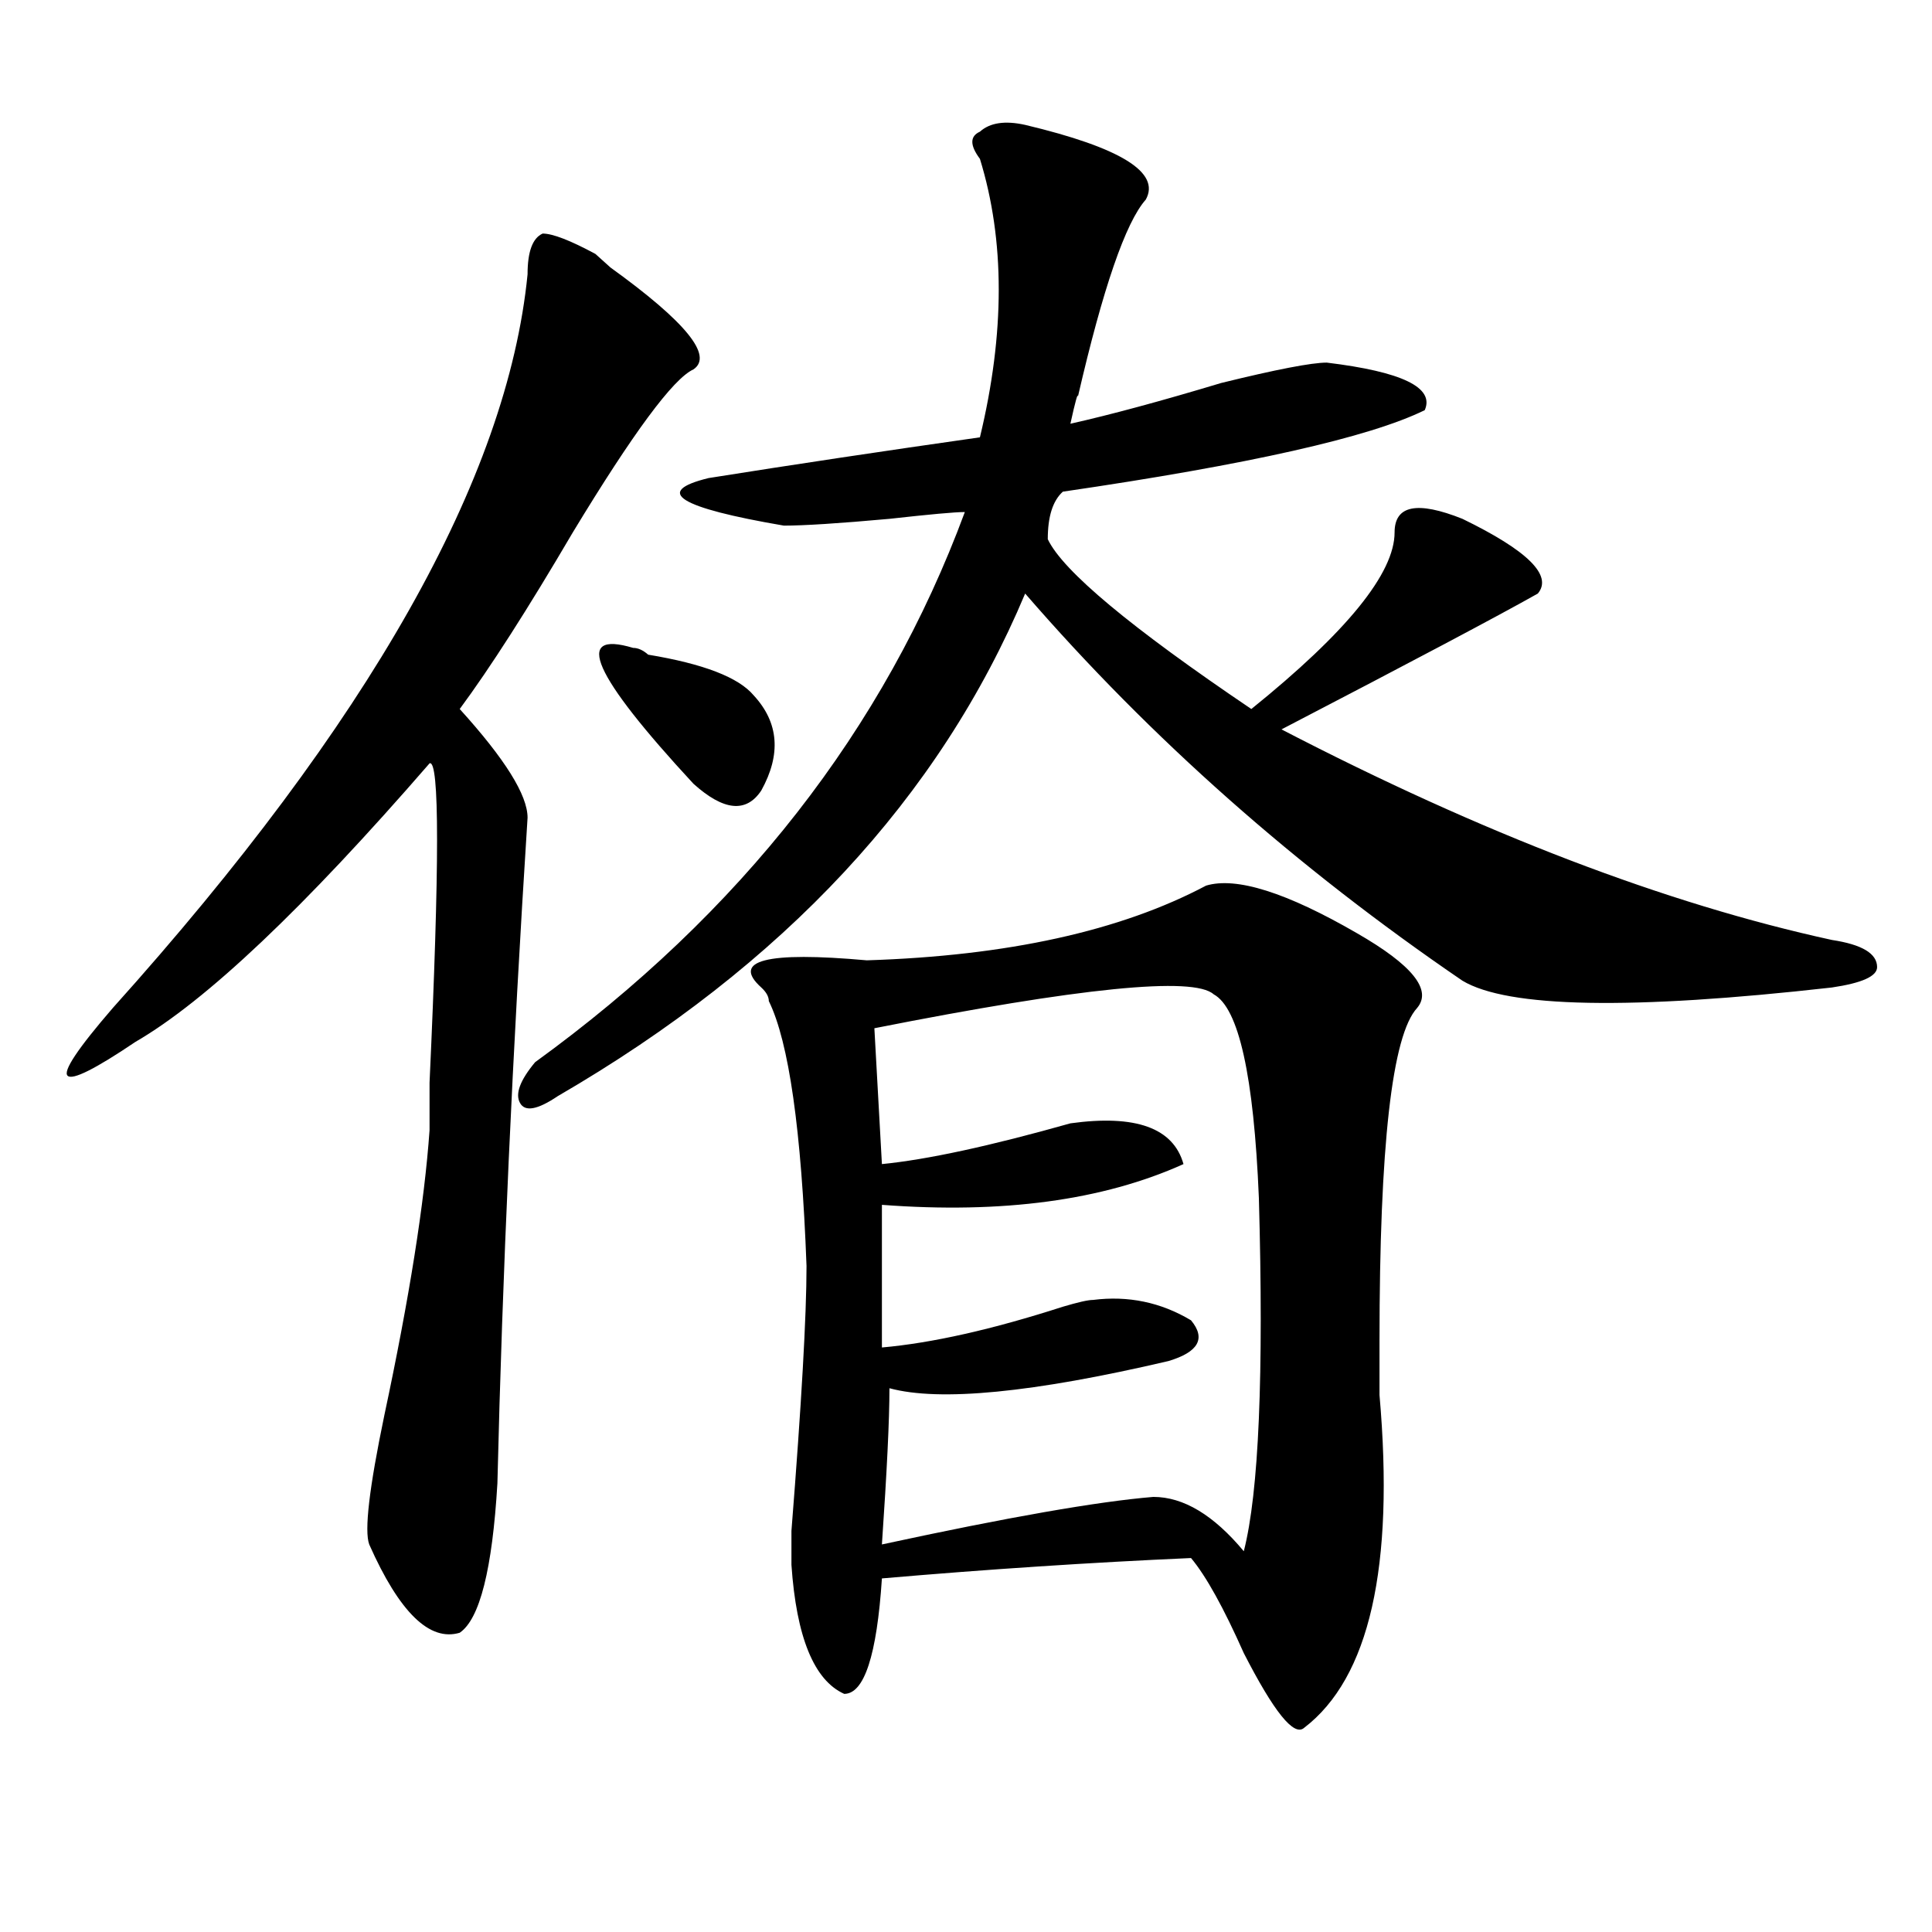
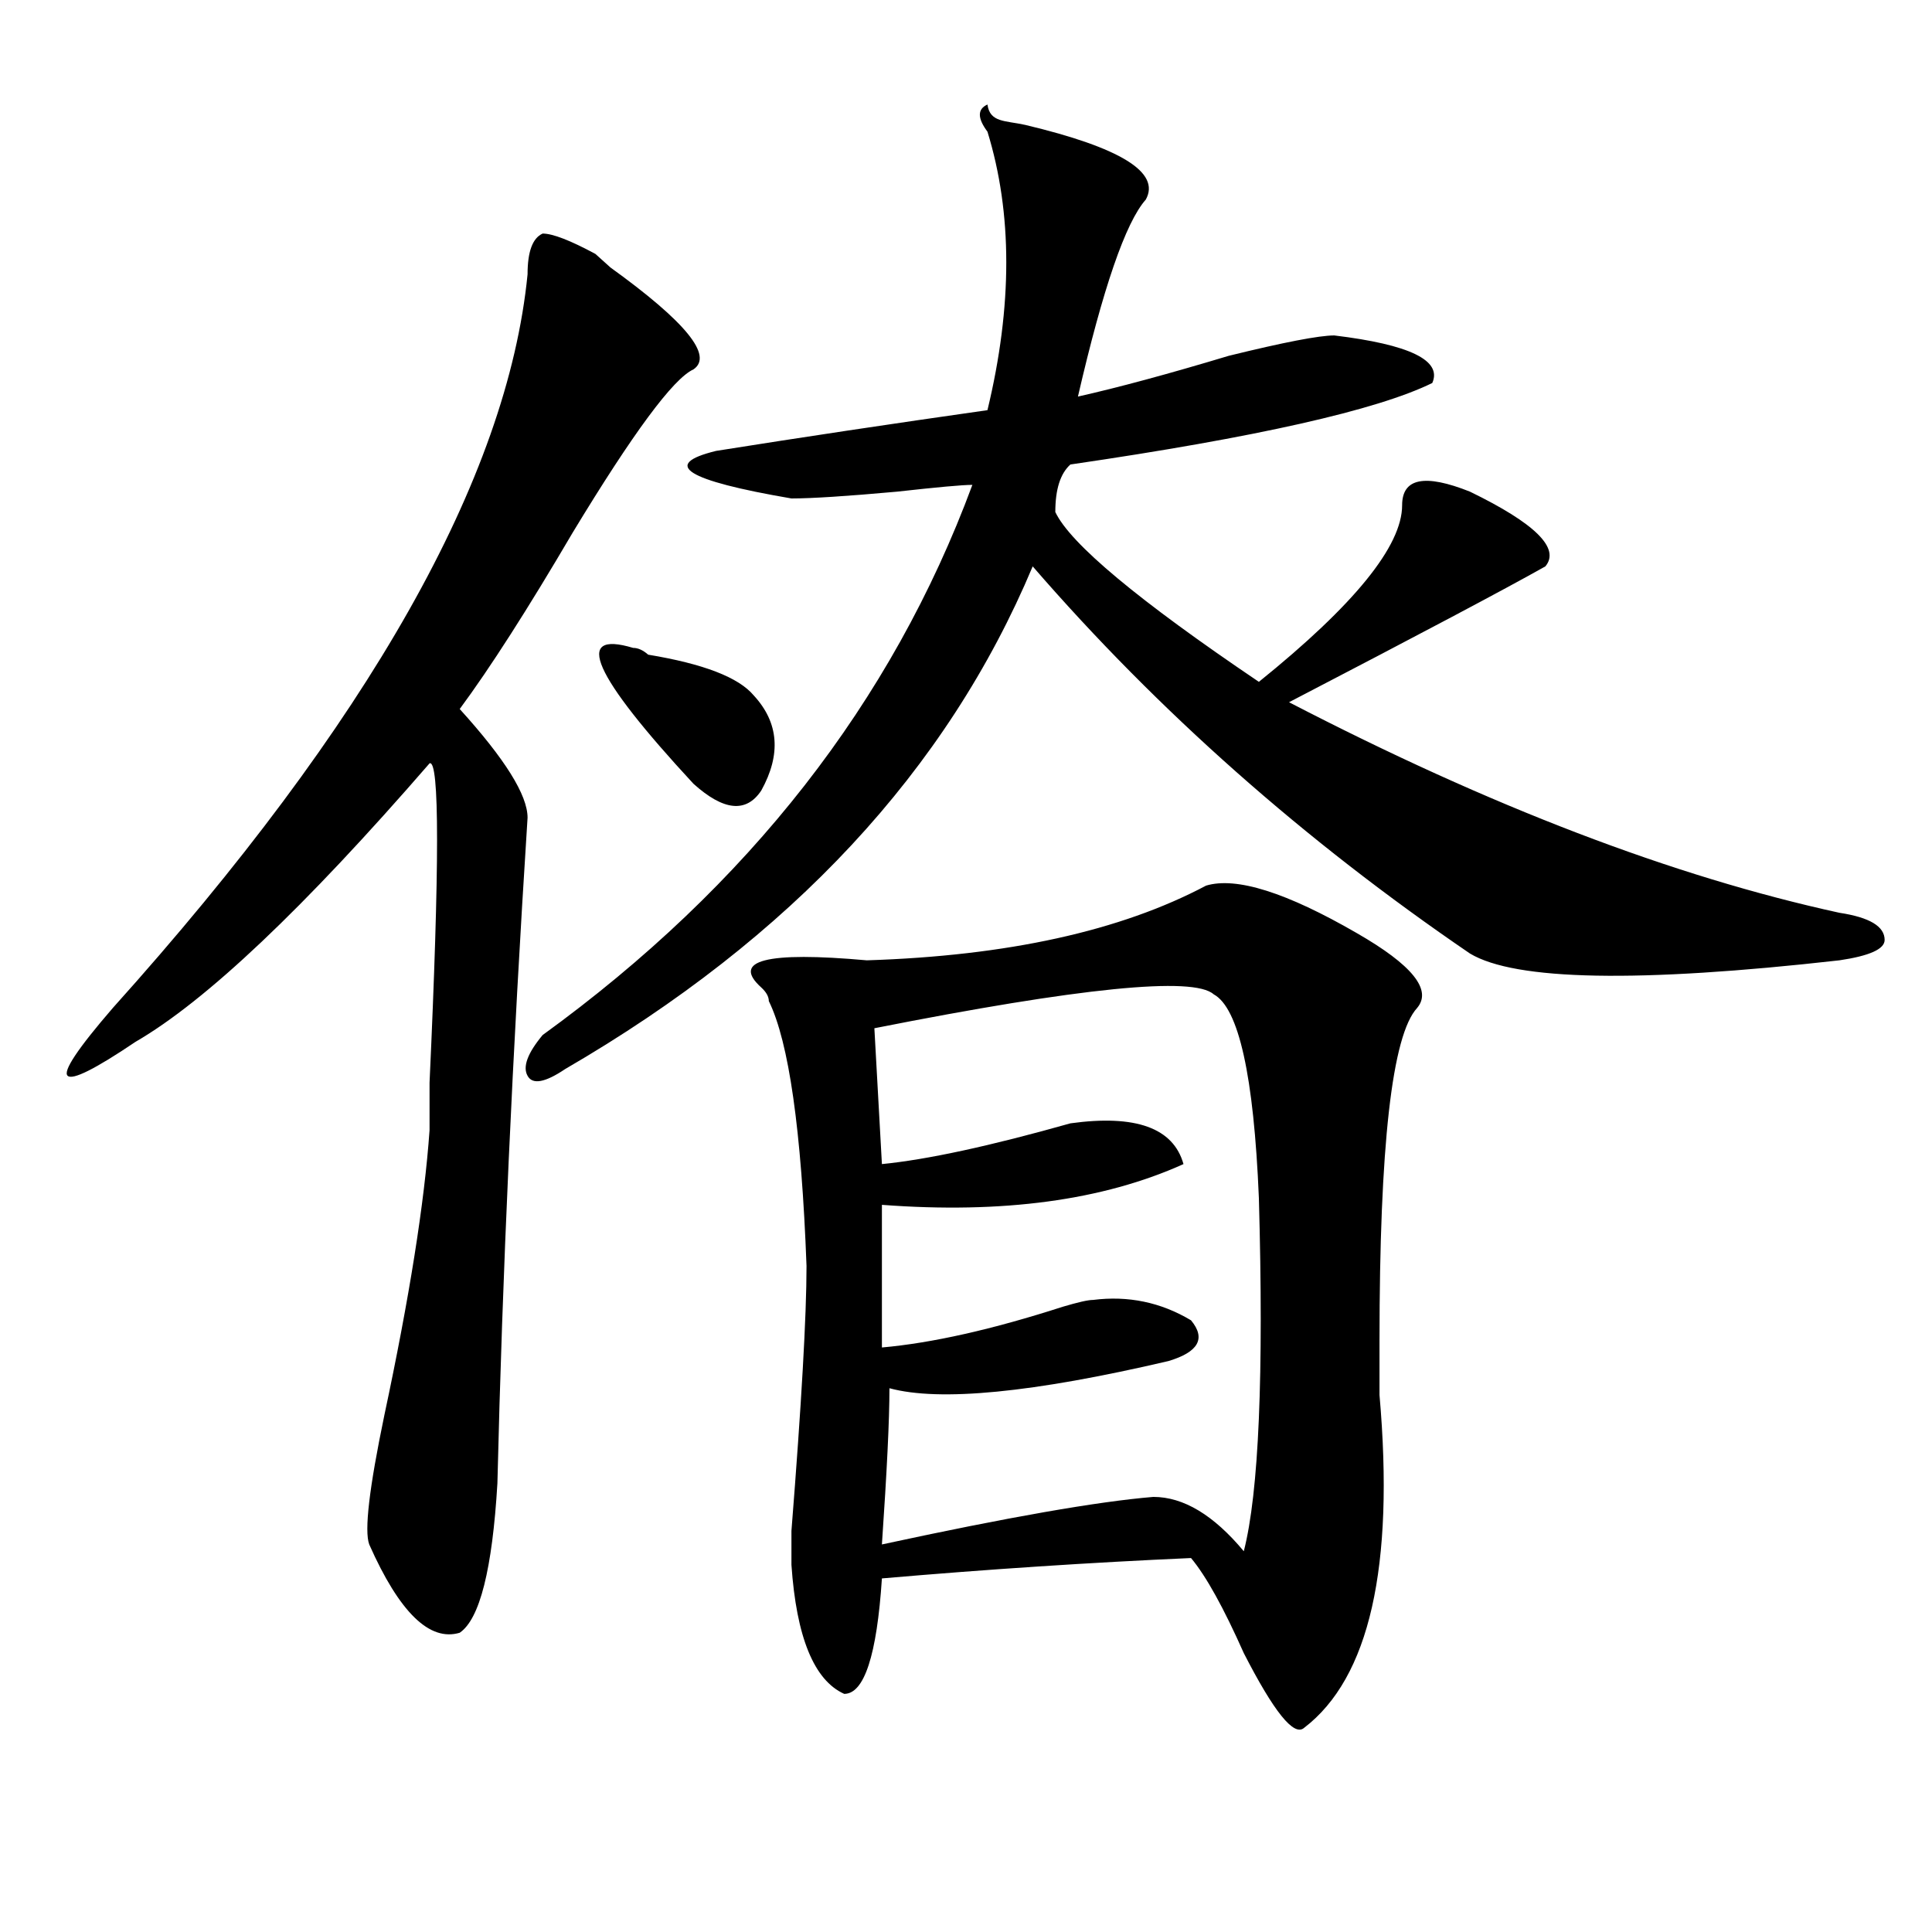
<svg xmlns="http://www.w3.org/2000/svg" version="1.1" id="图层_1" x="0px" y="0px" width="1000px" height="1000px" viewBox="0 0 1000 1000" enable-background="new 0 0 1000 1000" xml:space="preserve">
-   <path d="M257.457,767.766c-2.622,44.494-9.146,70.313-19.512,77.344c-15.609,4.669-31.219-10.547-46.828-45.703  c-2.622-7.031,0-29.278,7.805-66.797c12.987-60.919,20.792-110.138,23.414-147.656c0-4.669,0-12.854,0-24.609  c5.183-112.5,5.183-167.542,0-165.234c-65.06,75.036-115.79,123.047-152.191,144.141c-20.853,14.063-32.56,19.94-35.121,17.578  c-2.622-2.308,5.183-14.063,23.414-35.156c132.68-147.656,204.202-274.219,214.629-379.688c0-11.7,2.562-18.731,7.805-21.094  c5.183,0,14.269,3.516,27.316,10.547l7.805,7.031c39.023,28.125,53.292,45.703,42.926,52.734  c-10.427,4.724-31.219,32.849-62.438,84.375c-23.414,39.88-42.926,70.313-58.535,91.406c23.414,25.817,35.121,44.55,35.121,56.25  C265.262,545.128,260.019,659.989,257.457,767.766z M530.621,64.641c49.39,11.755,70.242,24.609,62.438,38.672  c-10.427,11.755-22.134,45.703-35.121,101.953c0-2.308-1.341,2.362-3.902,14.063c20.792-4.669,46.828-11.7,78.047-21.094  c28.597-7.031,46.828-10.547,54.633-10.547c39.023,4.724,55.913,12.909,50.73,24.609c-28.657,14.063-91.095,28.125-187.313,42.188  c-5.243,4.724-7.805,12.909-7.805,24.609c7.805,16.425,42.926,45.703,105.363,87.891c49.39-39.825,74.145-70.313,74.145-91.406  c0-14.063,11.707-16.37,35.121-7.031c33.78,16.425,46.828,29.333,39.023,38.672c-20.853,11.755-65.06,35.156-132.68,70.313  c104.022,53.942,199.02,90.253,284.871,108.984c15.609,2.362,23.414,7.031,23.414,14.063c0,4.724-7.805,8.239-23.414,10.547  c-104.083,11.755-167.801,10.547-191.215-3.516c-85.852-58.558-161.337-125.354-226.336-200.391  c-44.267,105.469-124.875,192.206-241.945,260.156c-10.427,7.031-16.95,8.239-19.512,3.516c-2.622-4.669,0-11.7,7.805-21.094  c106.644-77.344,180.788-172.266,222.434-284.766c-5.243,0-18.231,1.208-39.023,3.516c-26.036,2.362-44.267,3.516-54.633,3.516  c-54.633-9.339-67.681-17.578-39.023-24.609c44.206-7.031,91.034-14.063,140.484-21.094c12.987-53.888,12.987-101.953,0-144.141  c-5.243-7.031-5.243-11.7,0-14.063C512.39,63.487,520.194,62.333,530.621,64.641z M327.699,335.344c2.562,0,5.183,1.208,7.805,3.516  c28.597,4.724,46.828,11.755,54.633,21.094c12.987,14.063,14.269,30.487,3.902,49.219c-7.805,11.755-19.512,10.547-35.121-3.516  C306.847,349.406,296.48,326.005,327.699,335.344z M624.277,458.391c15.609-4.669,41.585,3.516,78.047,24.609  c28.597,16.425,39.023,29.333,31.219,38.672c-13.048,14.063-19.512,71.521-19.512,172.266c0,11.755,0,19.94,0,24.609v3.516  c7.805,89.044-5.243,146.447-39.023,172.266c-5.243,4.669-15.609-8.24-31.219-38.672c-10.427-23.456-19.512-39.881-27.316-49.219  c-52.071,2.307-105.363,5.822-159.996,10.547c-2.622,39.825-9.146,59.766-19.512,59.766c-15.609-7.031-24.755-29.334-27.316-66.797  c0-2.362,0-8.185,0-17.578c5.183-65.589,7.805-111.292,7.805-137.109c-2.622-70.313-9.146-116.016-19.512-137.109  c0-2.308-1.341-4.669-3.902-7.031c-15.609-14.063,2.562-18.731,54.633-14.063C521.476,494.755,580.011,481.847,624.277,458.391z   M628.18,514.641c-10.427-9.339-68.962-3.516-175.605,17.578l3.902,70.313c23.414-2.308,55.913-9.339,97.559-21.094  c33.78-4.669,53.292,2.362,58.535,21.094c-41.646,18.786-93.656,25.817-156.094,21.094c0,9.394,0,34.003,0,73.828  c25.976-2.308,57.194-9.339,93.656-21.094c7.805-2.308,12.987-3.516,15.609-3.516c18.171-2.308,35.121,1.208,50.73,10.547  c7.805,9.394,3.902,16.425-11.707,21.094c-70.242,16.425-118.411,21.094-144.387,14.063c0,16.425-1.341,43.396-3.902,80.859  c64.999-14.063,111.827-22.247,140.484-24.609c15.609,0,31.219,9.394,46.828,28.125c7.805-30.433,10.366-91.406,7.805-182.813  C648.972,556.828,641.167,521.672,628.18,514.641z" />
+   <path d="M257.457,767.766c-2.622,44.494-9.146,70.313-19.512,77.344c-15.609,4.669-31.219-10.547-46.828-45.703  c-2.622-7.031,0-29.278,7.805-66.797c12.987-60.919,20.792-110.138,23.414-147.656c0-4.669,0-12.854,0-24.609  c5.183-112.5,5.183-167.542,0-165.234c-65.06,75.036-115.79,123.047-152.191,144.141c-20.853,14.063-32.56,19.94-35.121,17.578  c-2.622-2.308,5.183-14.063,23.414-35.156c132.68-147.656,204.202-274.219,214.629-379.688c0-11.7,2.562-18.731,7.805-21.094  c5.183,0,14.269,3.516,27.316,10.547l7.805,7.031c39.023,28.125,53.292,45.703,42.926,52.734  c-10.427,4.724-31.219,32.849-62.438,84.375c-23.414,39.88-42.926,70.313-58.535,91.406c23.414,25.817,35.121,44.55,35.121,56.25  C265.262,545.128,260.019,659.989,257.457,767.766z M530.621,64.641c49.39,11.755,70.242,24.609,62.438,38.672  c-10.427,11.755-22.134,45.703-35.121,101.953c20.792-4.669,46.828-11.7,78.047-21.094  c28.597-7.031,46.828-10.547,54.633-10.547c39.023,4.724,55.913,12.909,50.73,24.609c-28.657,14.063-91.095,28.125-187.313,42.188  c-5.243,4.724-7.805,12.909-7.805,24.609c7.805,16.425,42.926,45.703,105.363,87.891c49.39-39.825,74.145-70.313,74.145-91.406  c0-14.063,11.707-16.37,35.121-7.031c33.78,16.425,46.828,29.333,39.023,38.672c-20.853,11.755-65.06,35.156-132.68,70.313  c104.022,53.942,199.02,90.253,284.871,108.984c15.609,2.362,23.414,7.031,23.414,14.063c0,4.724-7.805,8.239-23.414,10.547  c-104.083,11.755-167.801,10.547-191.215-3.516c-85.852-58.558-161.337-125.354-226.336-200.391  c-44.267,105.469-124.875,192.206-241.945,260.156c-10.427,7.031-16.95,8.239-19.512,3.516c-2.622-4.669,0-11.7,7.805-21.094  c106.644-77.344,180.788-172.266,222.434-284.766c-5.243,0-18.231,1.208-39.023,3.516c-26.036,2.362-44.267,3.516-54.633,3.516  c-54.633-9.339-67.681-17.578-39.023-24.609c44.206-7.031,91.034-14.063,140.484-21.094c12.987-53.888,12.987-101.953,0-144.141  c-5.243-7.031-5.243-11.7,0-14.063C512.39,63.487,520.194,62.333,530.621,64.641z M327.699,335.344c2.562,0,5.183,1.208,7.805,3.516  c28.597,4.724,46.828,11.755,54.633,21.094c12.987,14.063,14.269,30.487,3.902,49.219c-7.805,11.755-19.512,10.547-35.121-3.516  C306.847,349.406,296.48,326.005,327.699,335.344z M624.277,458.391c15.609-4.669,41.585,3.516,78.047,24.609  c28.597,16.425,39.023,29.333,31.219,38.672c-13.048,14.063-19.512,71.521-19.512,172.266c0,11.755,0,19.94,0,24.609v3.516  c7.805,89.044-5.243,146.447-39.023,172.266c-5.243,4.669-15.609-8.24-31.219-38.672c-10.427-23.456-19.512-39.881-27.316-49.219  c-52.071,2.307-105.363,5.822-159.996,10.547c-2.622,39.825-9.146,59.766-19.512,59.766c-15.609-7.031-24.755-29.334-27.316-66.797  c0-2.362,0-8.185,0-17.578c5.183-65.589,7.805-111.292,7.805-137.109c-2.622-70.313-9.146-116.016-19.512-137.109  c0-2.308-1.341-4.669-3.902-7.031c-15.609-14.063,2.562-18.731,54.633-14.063C521.476,494.755,580.011,481.847,624.277,458.391z   M628.18,514.641c-10.427-9.339-68.962-3.516-175.605,17.578l3.902,70.313c23.414-2.308,55.913-9.339,97.559-21.094  c33.78-4.669,53.292,2.362,58.535,21.094c-41.646,18.786-93.656,25.817-156.094,21.094c0,9.394,0,34.003,0,73.828  c25.976-2.308,57.194-9.339,93.656-21.094c7.805-2.308,12.987-3.516,15.609-3.516c18.171-2.308,35.121,1.208,50.73,10.547  c7.805,9.394,3.902,16.425-11.707,21.094c-70.242,16.425-118.411,21.094-144.387,14.063c0,16.425-1.341,43.396-3.902,80.859  c64.999-14.063,111.827-22.247,140.484-24.609c15.609,0,31.219,9.394,46.828,28.125c7.805-30.433,10.366-91.406,7.805-182.813  C648.972,556.828,641.167,521.672,628.18,514.641z" />
</svg>